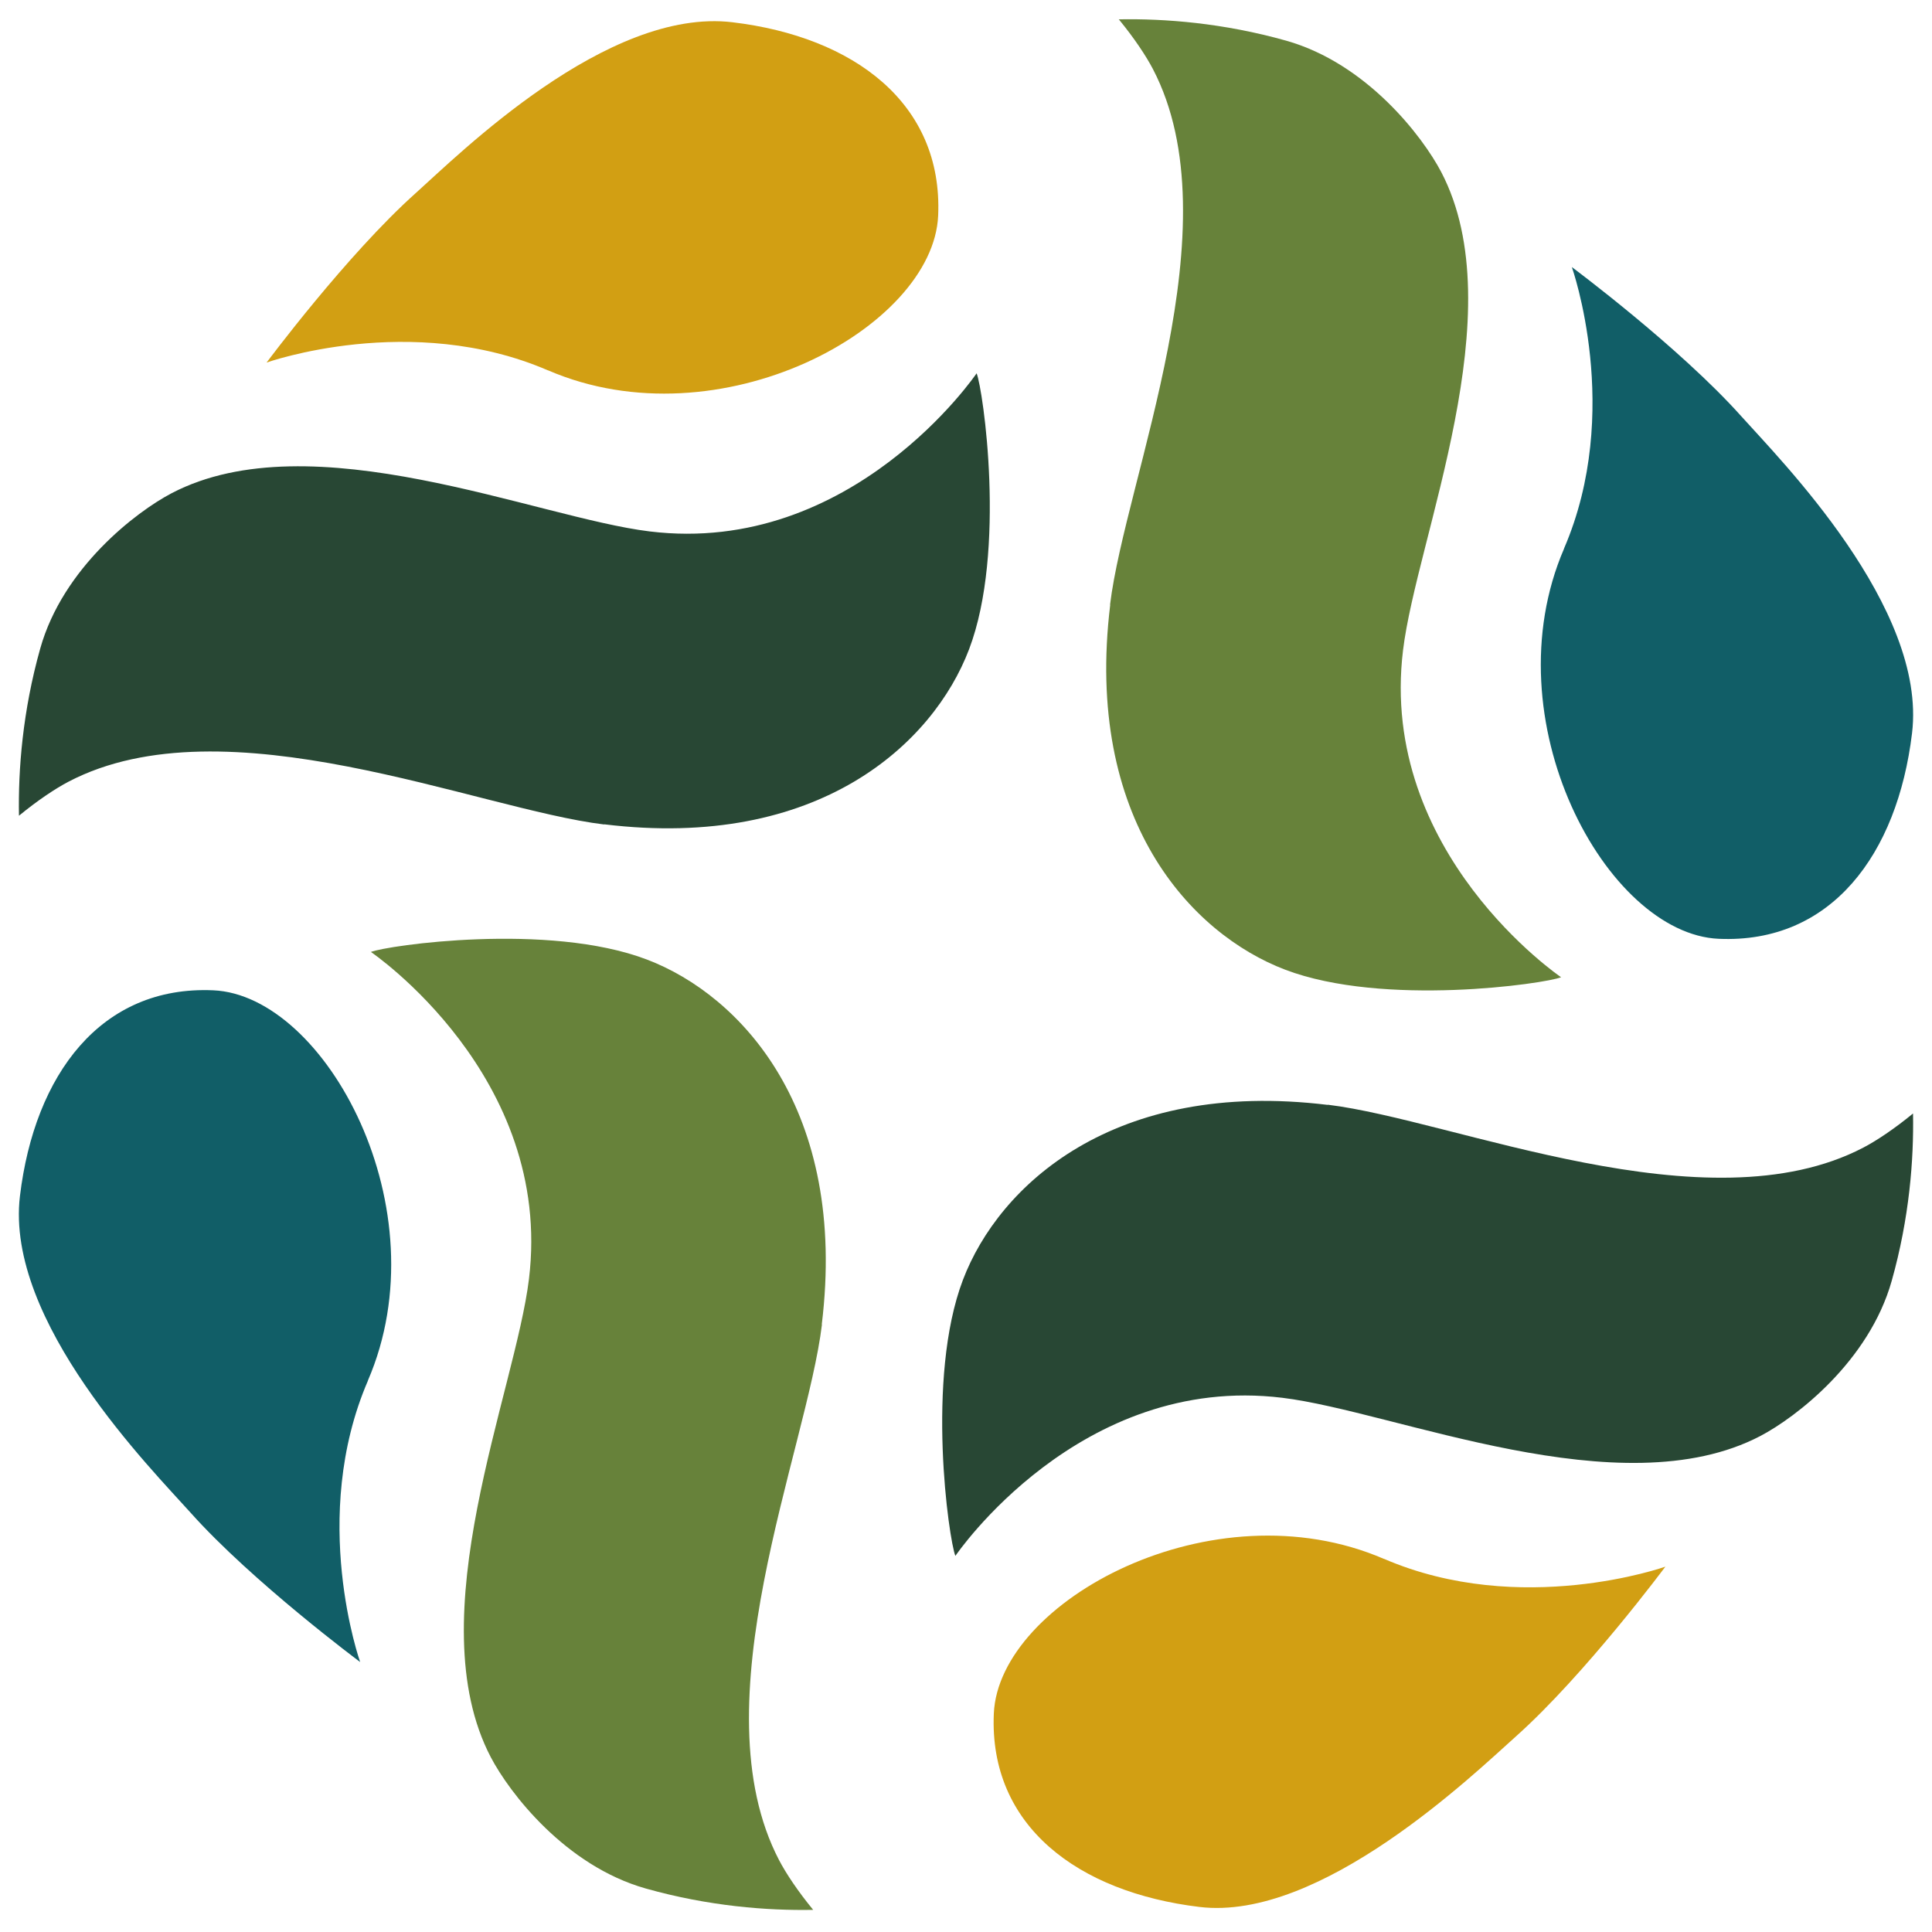
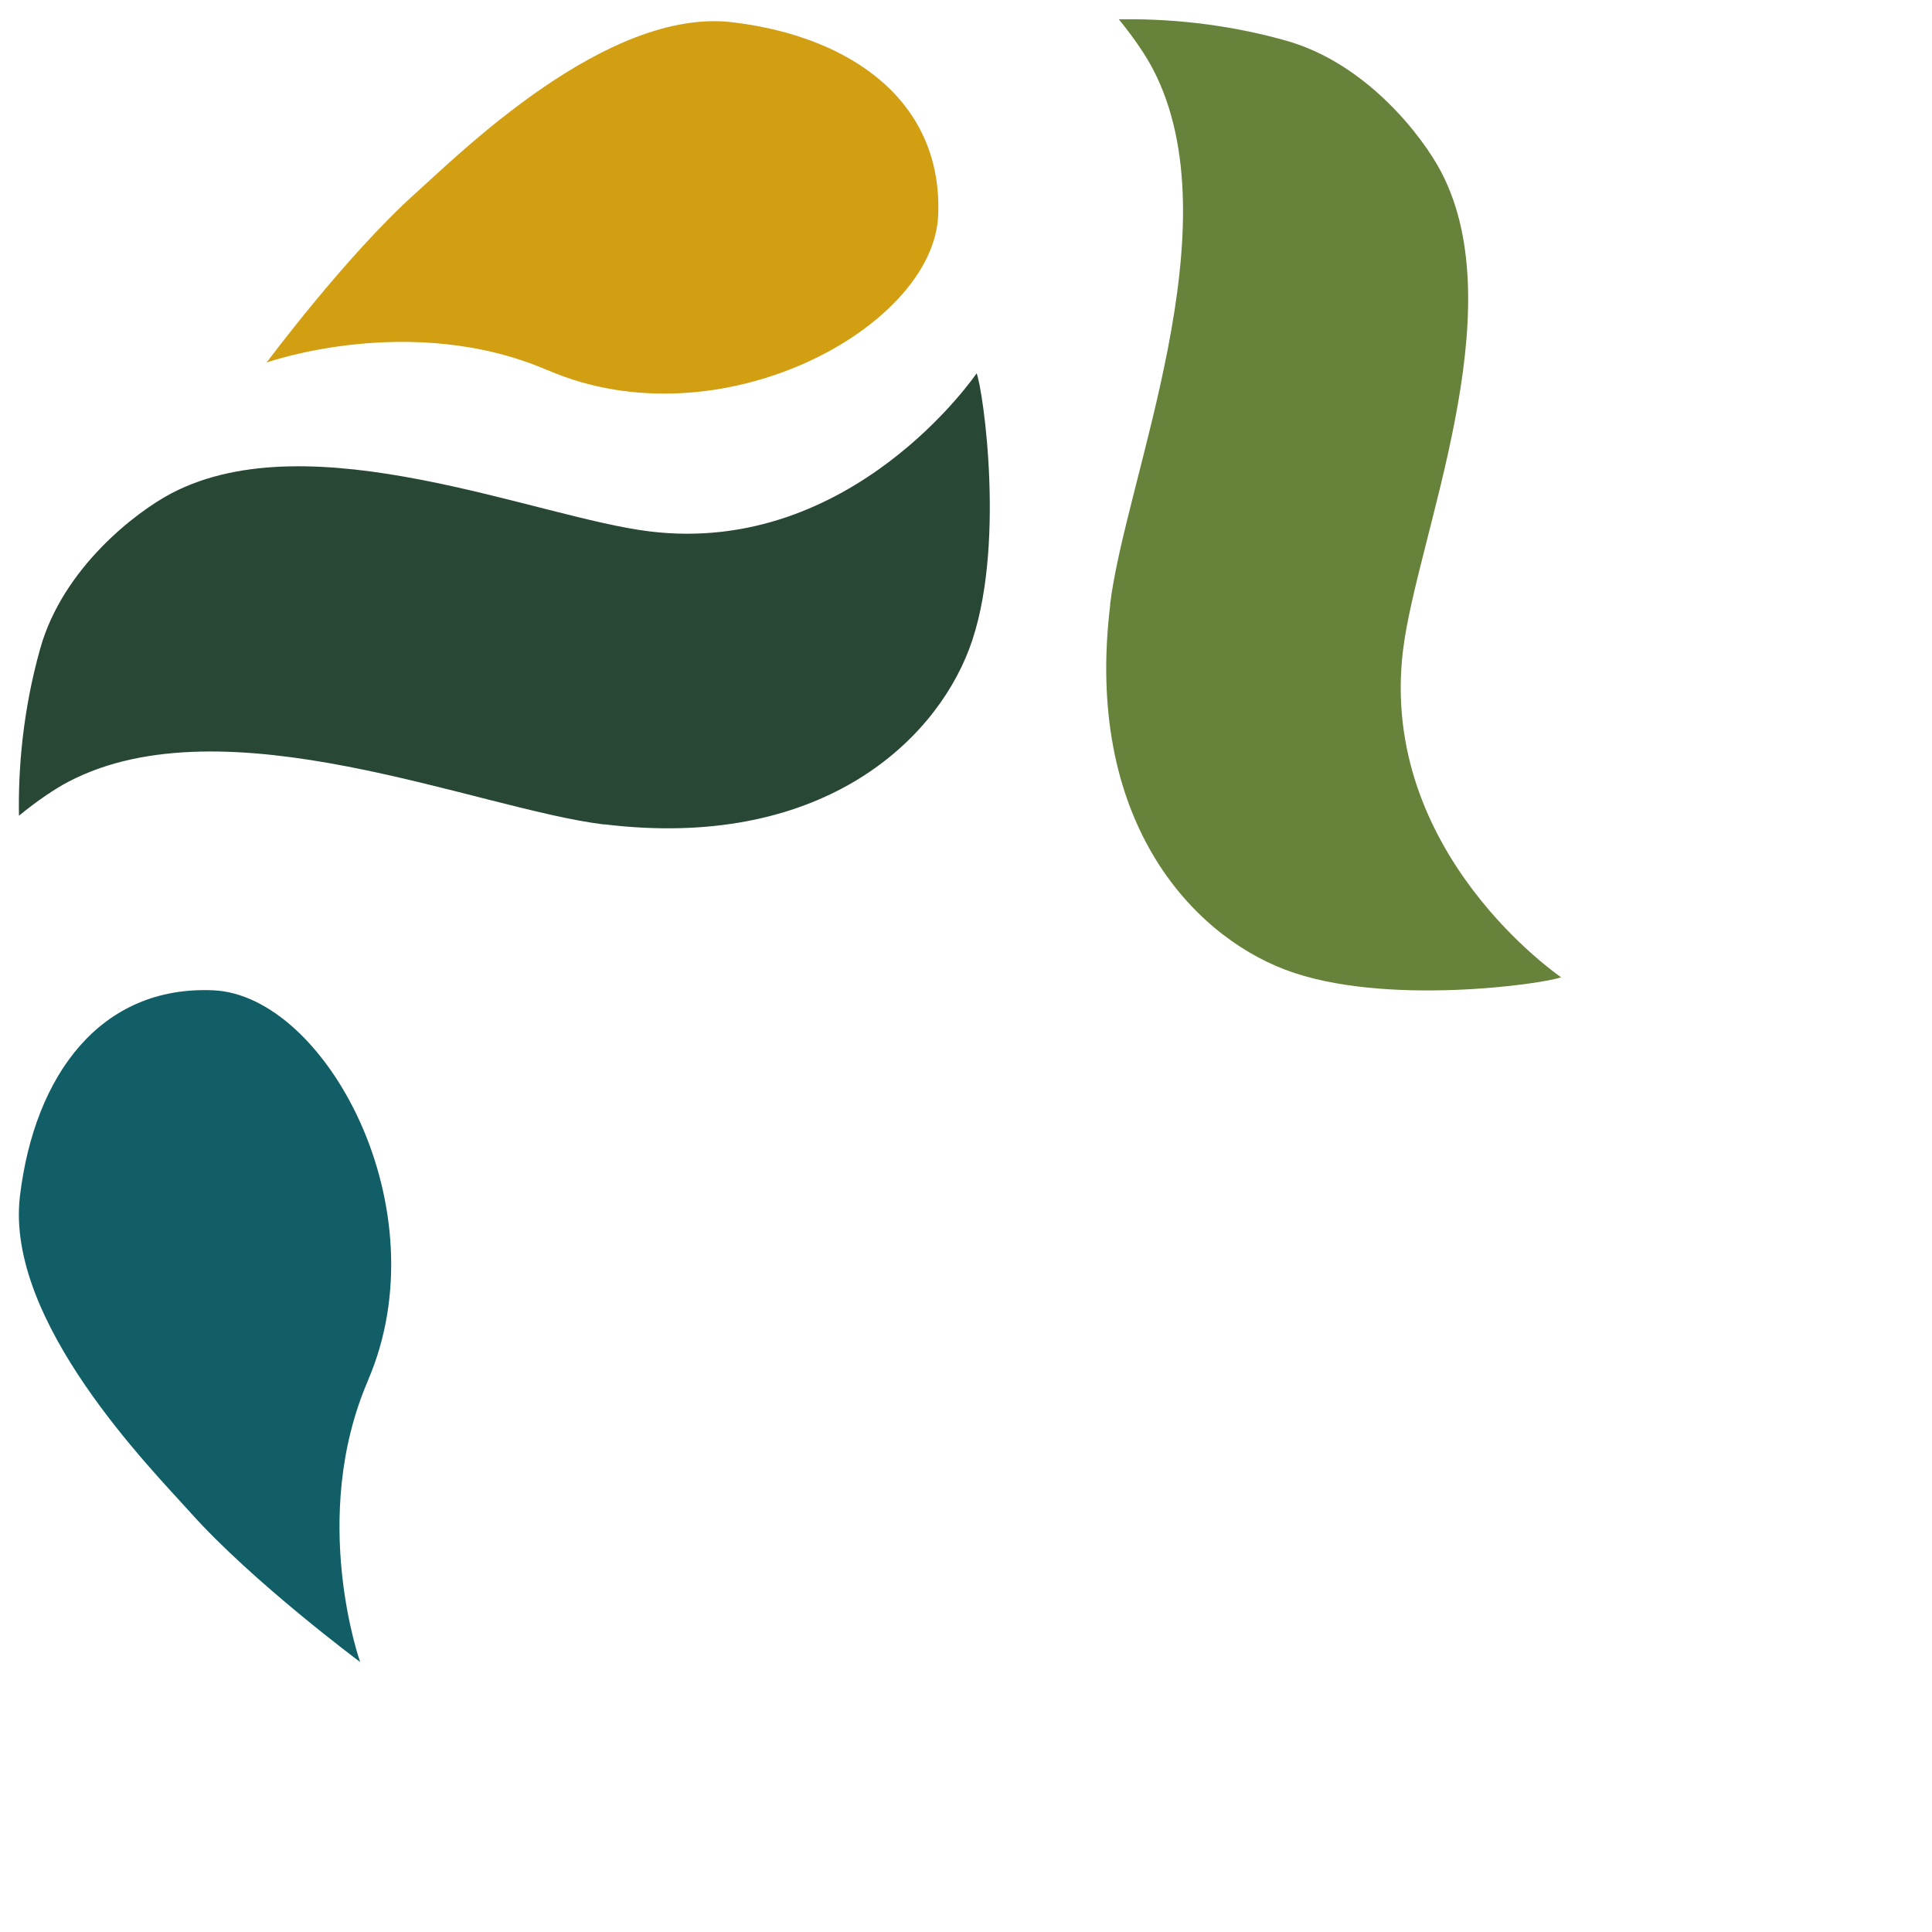
<svg xmlns="http://www.w3.org/2000/svg" width="512" height="512" viewBox="0 0 512 512" fill="none">
-   <path d="M366.771 413.129C321.328 393.501 264.696 424.321 263.374 454.093C262.052 483.91 285.708 501.485 317.864 505.361C350.021 509.236 390.359 470.346 401.822 460.088C420.099 443.743 441.34 415.18 441.34 415.18C441.34 415.18 403.075 428.789 366.771 413.106V413.129Z" fill="#D29F13" />
-   <path d="M351.887 292.764C385.456 296.844 452.253 325.841 493.822 304.116C497.309 302.292 502.003 299.169 506.972 295.089C507.2 307.262 506.014 322.786 501.32 339.45C495.303 360.787 475.955 375.604 466.52 380.551C429.418 399.95 369.8 374.077 339.831 370.429C286.024 363.864 253.207 412.305 253.184 412.328C251.475 408.134 245.253 365.3 255.19 339.176C264.67 314.238 295.049 285.879 351.864 292.809L351.887 292.764Z" fill="#284734" />
  <path d="M97.496 365.866C117.118 320.411 86.306 263.764 56.542 262.442C26.733 261.119 9.162 284.782 5.288 316.947C1.277 350.251 40.293 389.46 50.549 400.926C66.889 419.209 95.445 440.454 95.445 440.454C95.445 440.454 81.839 402.18 97.519 365.866H97.496Z" fill="#115E67" />
-   <path d="M217.826 351.007C213.746 384.586 184.758 451.4 206.476 492.98C208.3 496.468 211.422 501.164 215.501 506.133C203.331 506.361 187.811 505.176 171.152 500.48C149.821 494.462 135.007 475.108 130.062 465.671C110.668 428.559 136.534 368.925 140.181 338.948C146.744 285.127 98.316 252.301 98.293 252.278C102.486 250.569 145.308 244.345 171.426 254.284C196.358 263.768 224.708 294.154 217.78 350.985L217.826 351.007Z" fill="#67823A" />
  <path d="M145.222 98.133C190.665 117.76 247.297 86.94 248.619 57.168C249.941 27.397 226.285 9.753 194.129 5.901C160.833 1.888 121.634 40.915 110.171 51.173C91.894 67.518 70.653 96.081 70.653 96.081C70.653 96.081 108.917 82.472 145.222 98.155V98.133Z" fill="#D29F13" />
  <path d="M160.111 218.497C126.542 214.417 59.745 185.421 18.176 207.145C14.689 208.969 9.995 212.092 5.027 216.172C4.799 203.999 5.984 188.475 10.678 171.811C16.695 150.474 36.044 135.657 45.478 130.71C82.58 111.311 142.199 137.185 172.167 140.832C225.974 147.397 258.791 98.956 258.814 98.933C260.523 103.127 266.745 145.961 256.809 172.085C247.328 197.024 216.949 225.382 160.134 218.452L160.111 218.497Z" fill="#284734" />
-   <path d="M414.504 145.366C394.882 190.821 425.694 247.468 455.458 248.791C485.267 250.113 502.838 226.451 506.712 194.286C510.723 160.981 471.707 121.772 461.451 110.306C445.111 92.023 416.555 70.778 416.555 70.778C416.555 70.778 430.161 109.052 414.482 145.366H414.504Z" fill="#115E67" />
  <path d="M294.175 160.252C298.254 126.673 327.243 59.858 305.524 18.279C303.701 14.791 300.579 10.095 296.5 5.126C308.669 4.898 324.189 6.083 340.849 10.779C362.18 16.797 376.993 36.151 381.939 45.588C401.333 82.7 375.466 142.334 371.82 172.311C365.257 226.132 413.685 258.958 413.708 258.98C409.514 260.69 366.692 266.913 340.575 256.974C315.643 247.491 287.293 217.104 294.221 160.274L294.175 160.252Z" fill="#67823A" />
</svg>